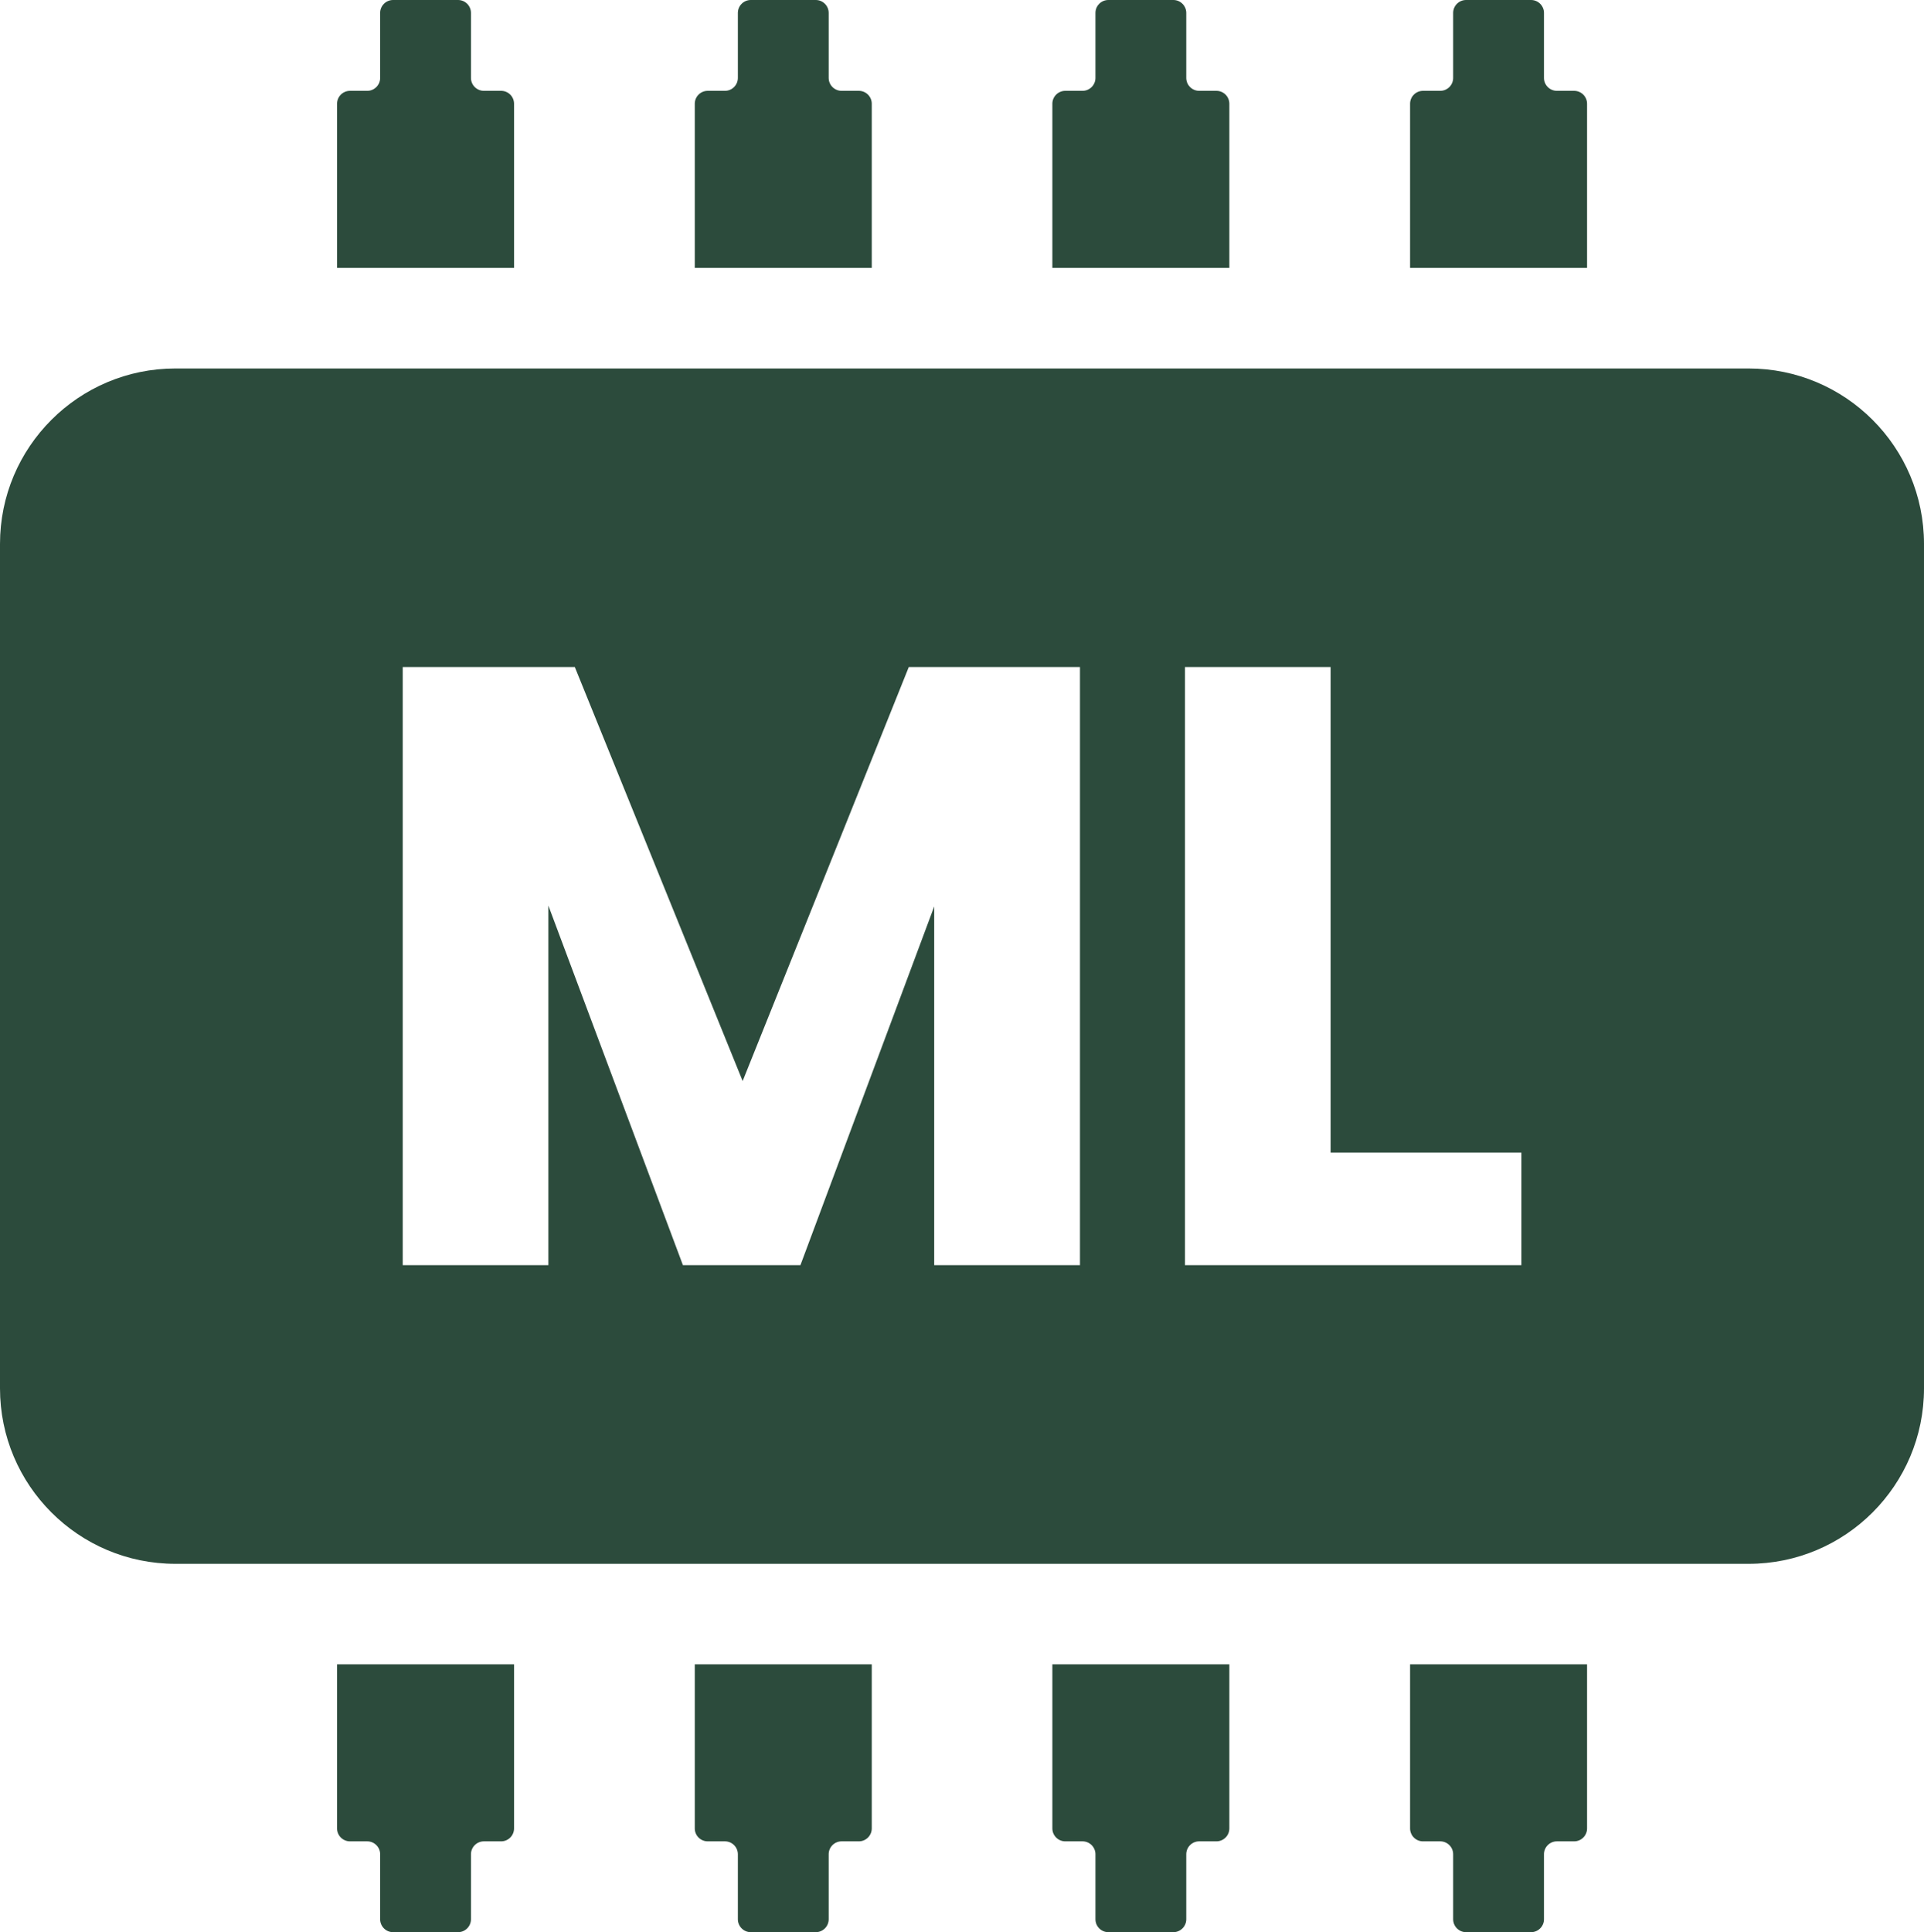
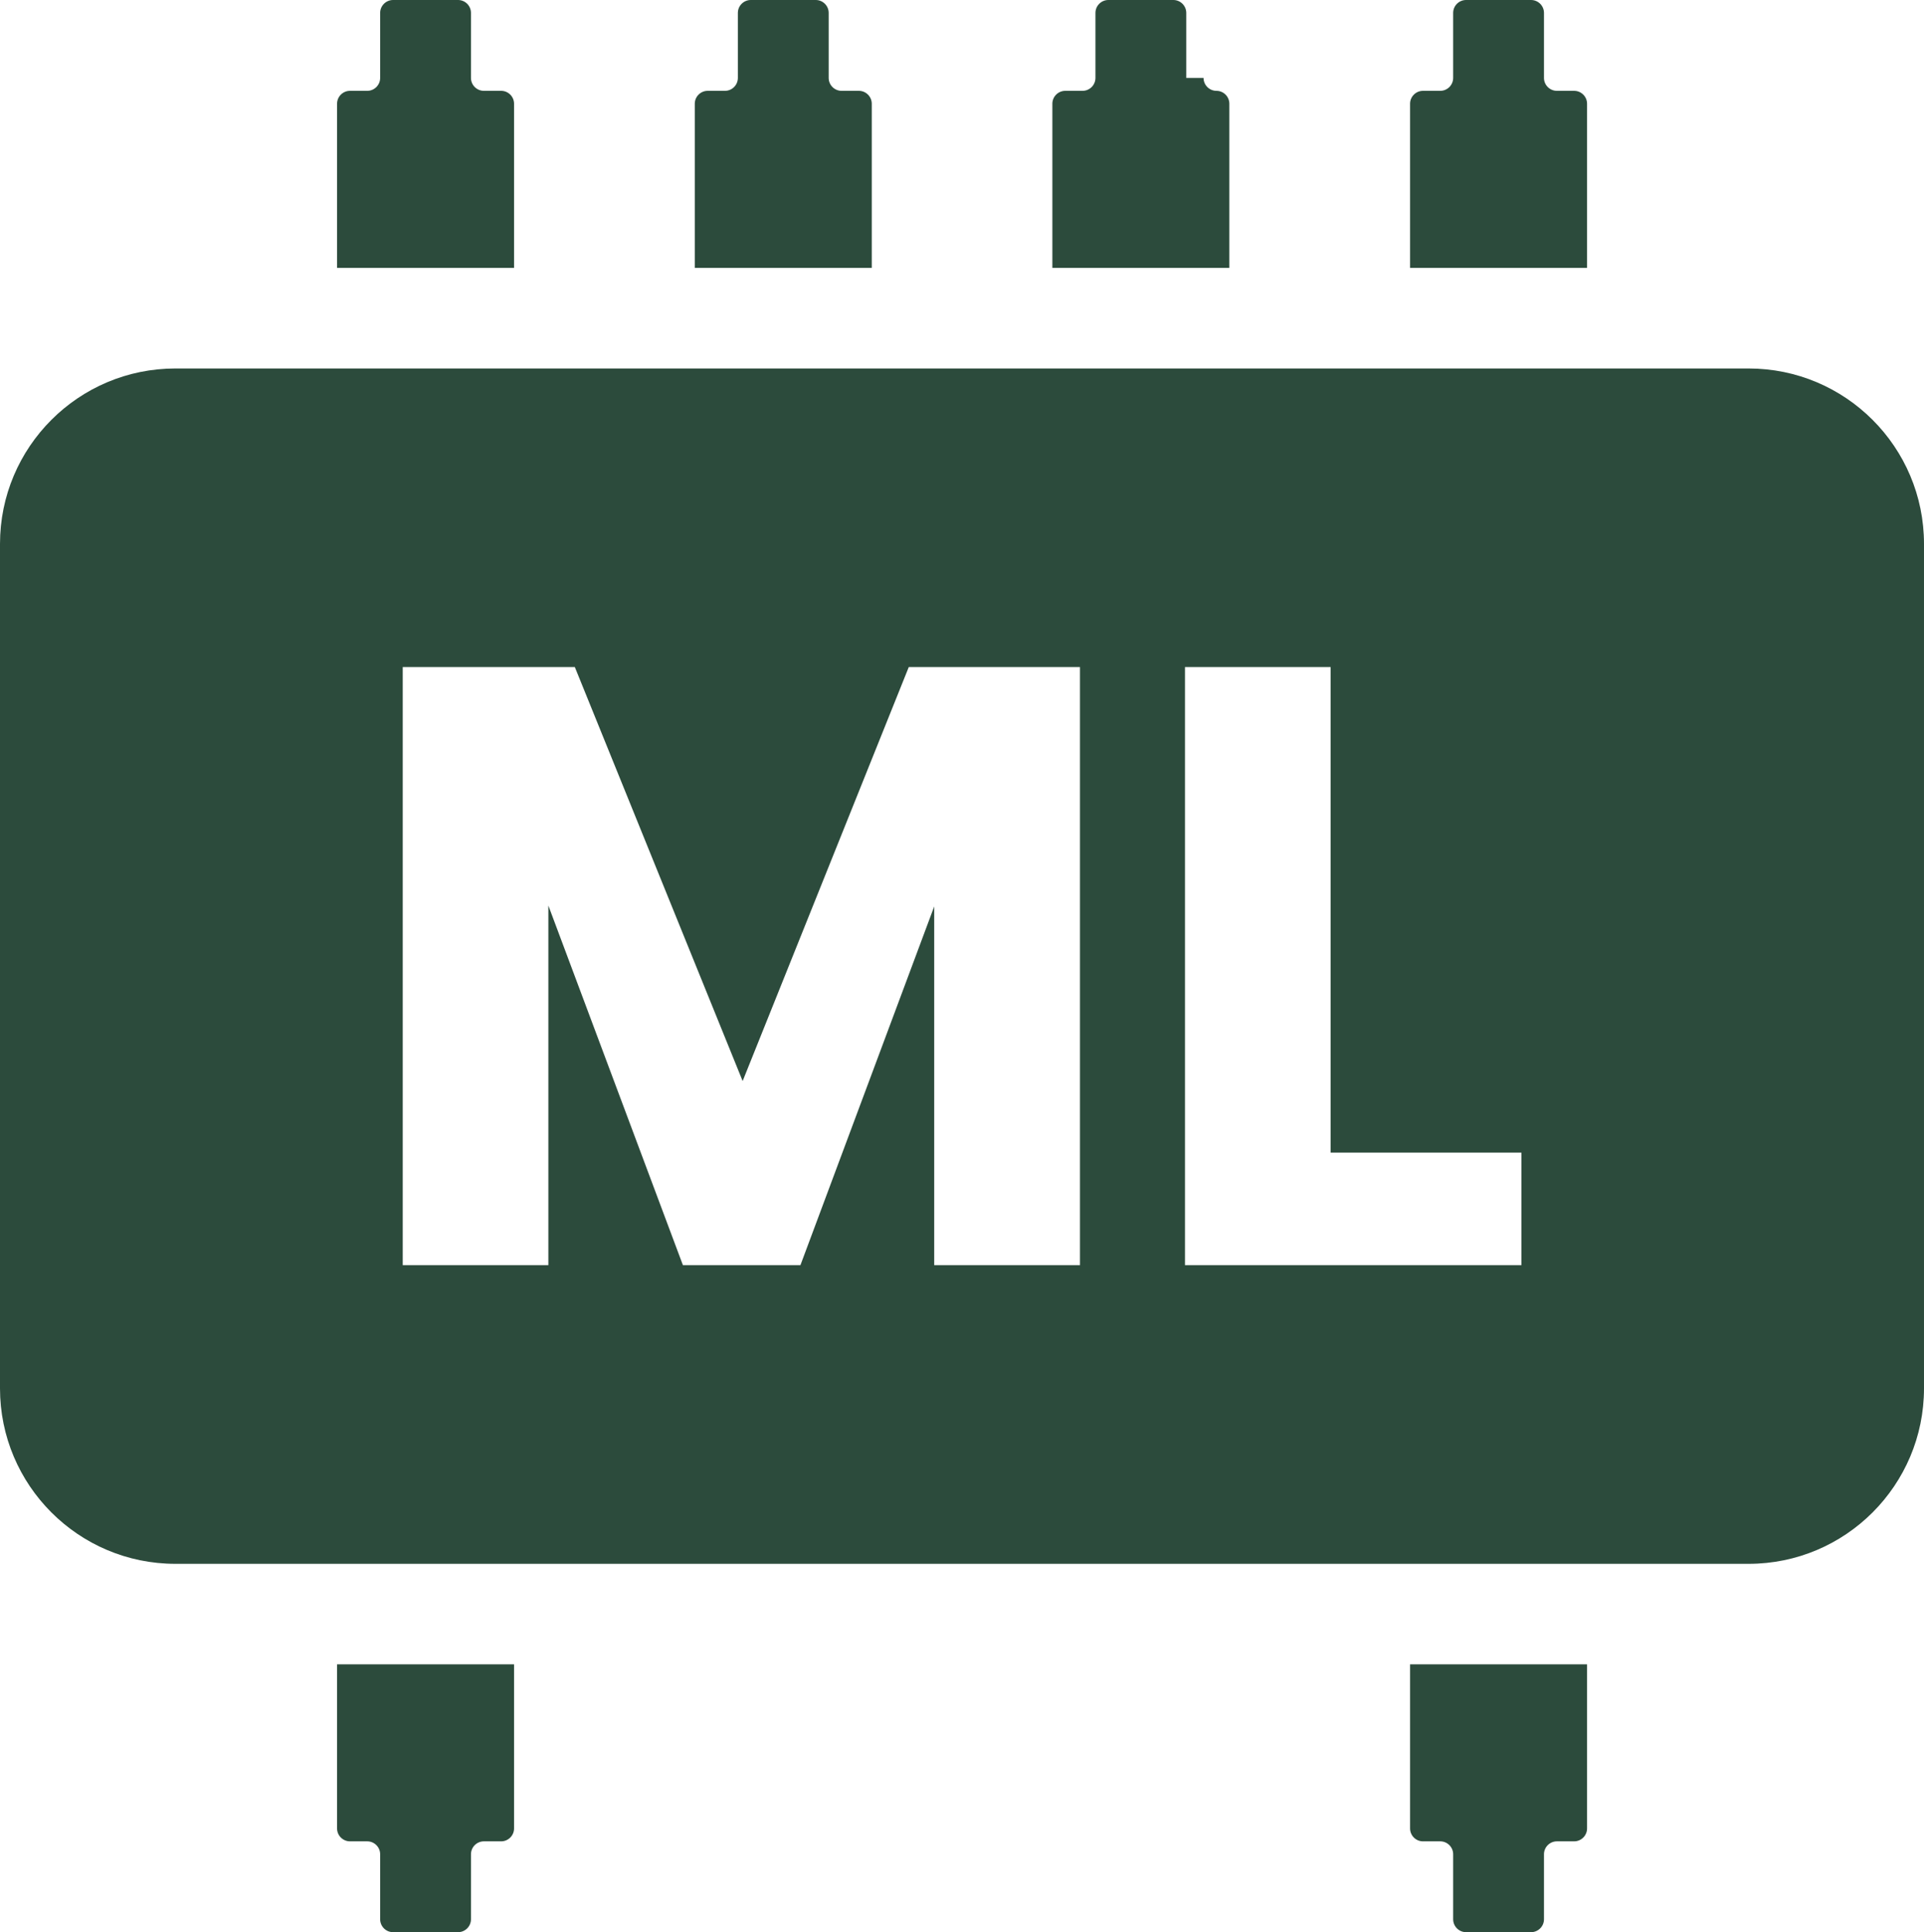
<svg xmlns="http://www.w3.org/2000/svg" id="Layer_1" data-name="Layer 1" viewBox="0 0 149.15 149.77">
  <defs>
    <style>
      .cls-1 {
        fill: #2c4b3c;
      }
    </style>
  </defs>
  <path class="cls-1" d="M135.55,28.56H13.6c-7.51,0-13.6,6.09-13.6,13.6v65.45c0,7.51,6.09,13.6,13.6,13.6h121.95c7.51,0,13.6-6.09,13.6-13.6V42.16c0-7.51-6.09-13.6-13.6-13.6ZM83.71,98.06h-11.29v-27.8l-10.37,27.8h-9.11l-10.43-27.87v27.87h-11.29v-46.36h13.34l13.01,32.09,12.88-32.09h13.27v46.36ZM117.95,98.06h-26.09v-46.36h11.29v37.64h14.79v8.72Z" />
  <g>
    <path class="cls-1" d="M36.51,6.04V1c0-.55-.45-1-1-1h-5.04c-.55,0-1,.45-1,1v5.04c0,.55-.45,1-1,1h-1.34c-.55,0-1,.45-1,1v12.72h13.72v-12.72c0-.55-.45-1-1-1h-1.34c-.55,0-1-.45-1-1Z" />
    <path class="cls-1" d="M64.24,6.04V1c0-.55-.45-1-1-1h-5.04c-.55,0-1,.45-1,1v5.04c0,.55-.45,1-1,1h-1.34c-.55,0-1,.45-1,1v12.72h13.72v-12.72c0-.55-.45-1-1-1h-1.34c-.55,0-1-.45-1-1Z" />
-     <path class="cls-1" d="M91.96,6.04V1c0-.55-.45-1-1-1h-5.04c-.55,0-1,.45-1,1v5.04c0,.55-.45,1-1,1h-1.34c-.55,0-1,.45-1,1v12.72h13.72v-12.72c0-.55-.45-1-1-1h-1.34c-.55,0-1-.45-1-1Z" />
+     <path class="cls-1" d="M91.96,6.04V1c0-.55-.45-1-1-1h-5.04c-.55,0-1,.45-1,1v5.04c0,.55-.45,1-1,1h-1.34c-.55,0-1,.45-1,1v12.72h13.72v-12.72c0-.55-.45-1-1-1c-.55,0-1-.45-1-1Z" />
    <path class="cls-1" d="M119.69,6.04V1c0-.55-.45-1-1-1h-5.04c-.55,0-1,.45-1,1v5.04c0,.55-.45,1-1,1h-1.34c-.55,0-1,.45-1,1v12.72h13.72v-12.72c0-.55-.45-1-1-1h-1.34c-.55,0-1-.45-1-1Z" />
  </g>
  <g>
    <path class="cls-1" d="M36.51,143.72v5.04c0,.55-.45,1-1,1h-5.04c-.55,0-1-.45-1-1v-5.04c0-.55-.45-1-1-1h-1.34c-.55,0-1-.45-1-1v-12.72h13.72v12.72c0,.55-.45,1-1,1h-1.34c-.55,0-1,.45-1,1Z" />
-     <path class="cls-1" d="M64.24,143.72v5.04c0,.55-.45,1-1,1h-5.04c-.55,0-1-.45-1-1v-5.04c0-.55-.45-1-1-1h-1.34c-.55,0-1-.45-1-1v-12.72h13.72v12.72c0,.55-.45,1-1,1h-1.34c-.55,0-1,.45-1,1Z" />
-     <path class="cls-1" d="M91.96,143.72v5.04c0,.55-.45,1-1,1h-5.04c-.55,0-1-.45-1-1v-5.04c0-.55-.45-1-1-1h-1.34c-.55,0-1-.45-1-1v-12.72h13.72v12.72c0,.55-.45,1-1,1h-1.34c-.55,0-1,.45-1,1Z" />
    <path class="cls-1" d="M119.69,143.72v5.04c0,.55-.45,1-1,1h-5.04c-.55,0-1-.45-1-1v-5.04c0-.55-.45-1-1-1h-1.34c-.55,0-1-.45-1-1v-12.72h13.72v12.72c0,.55-.45,1-1,1h-1.34c-.55,0-1,.45-1,1Z" />
  </g>
</svg>